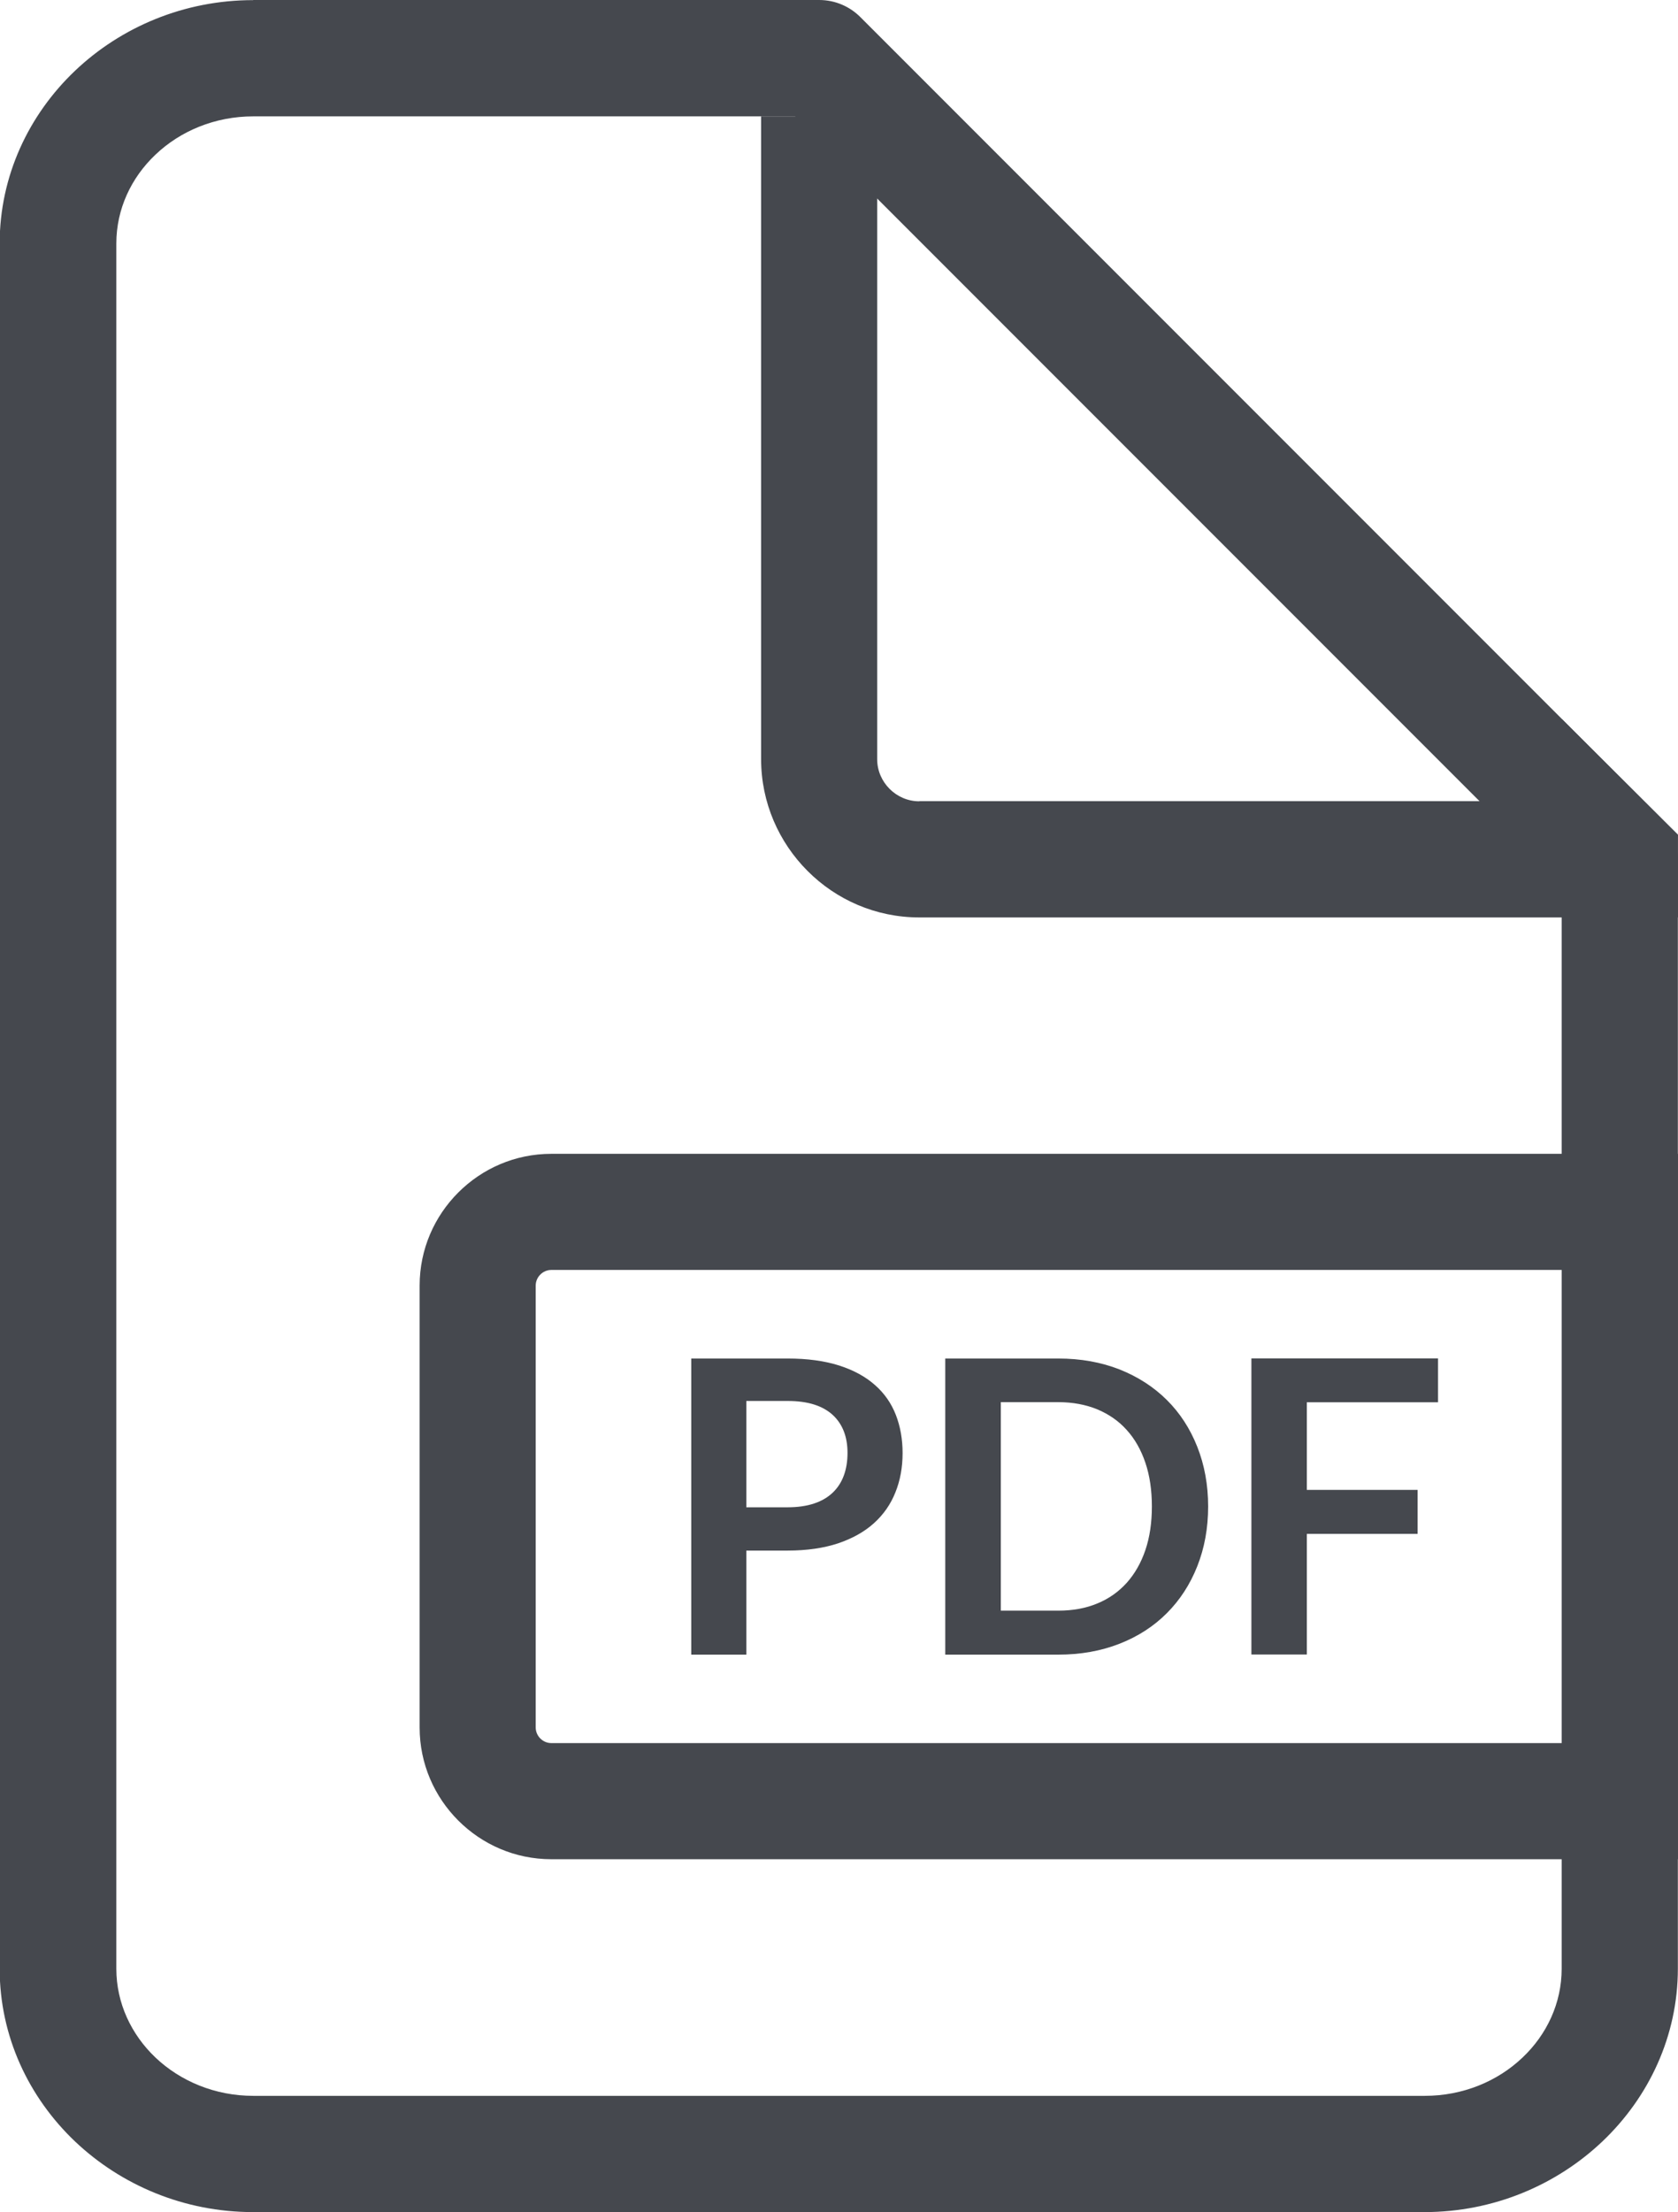
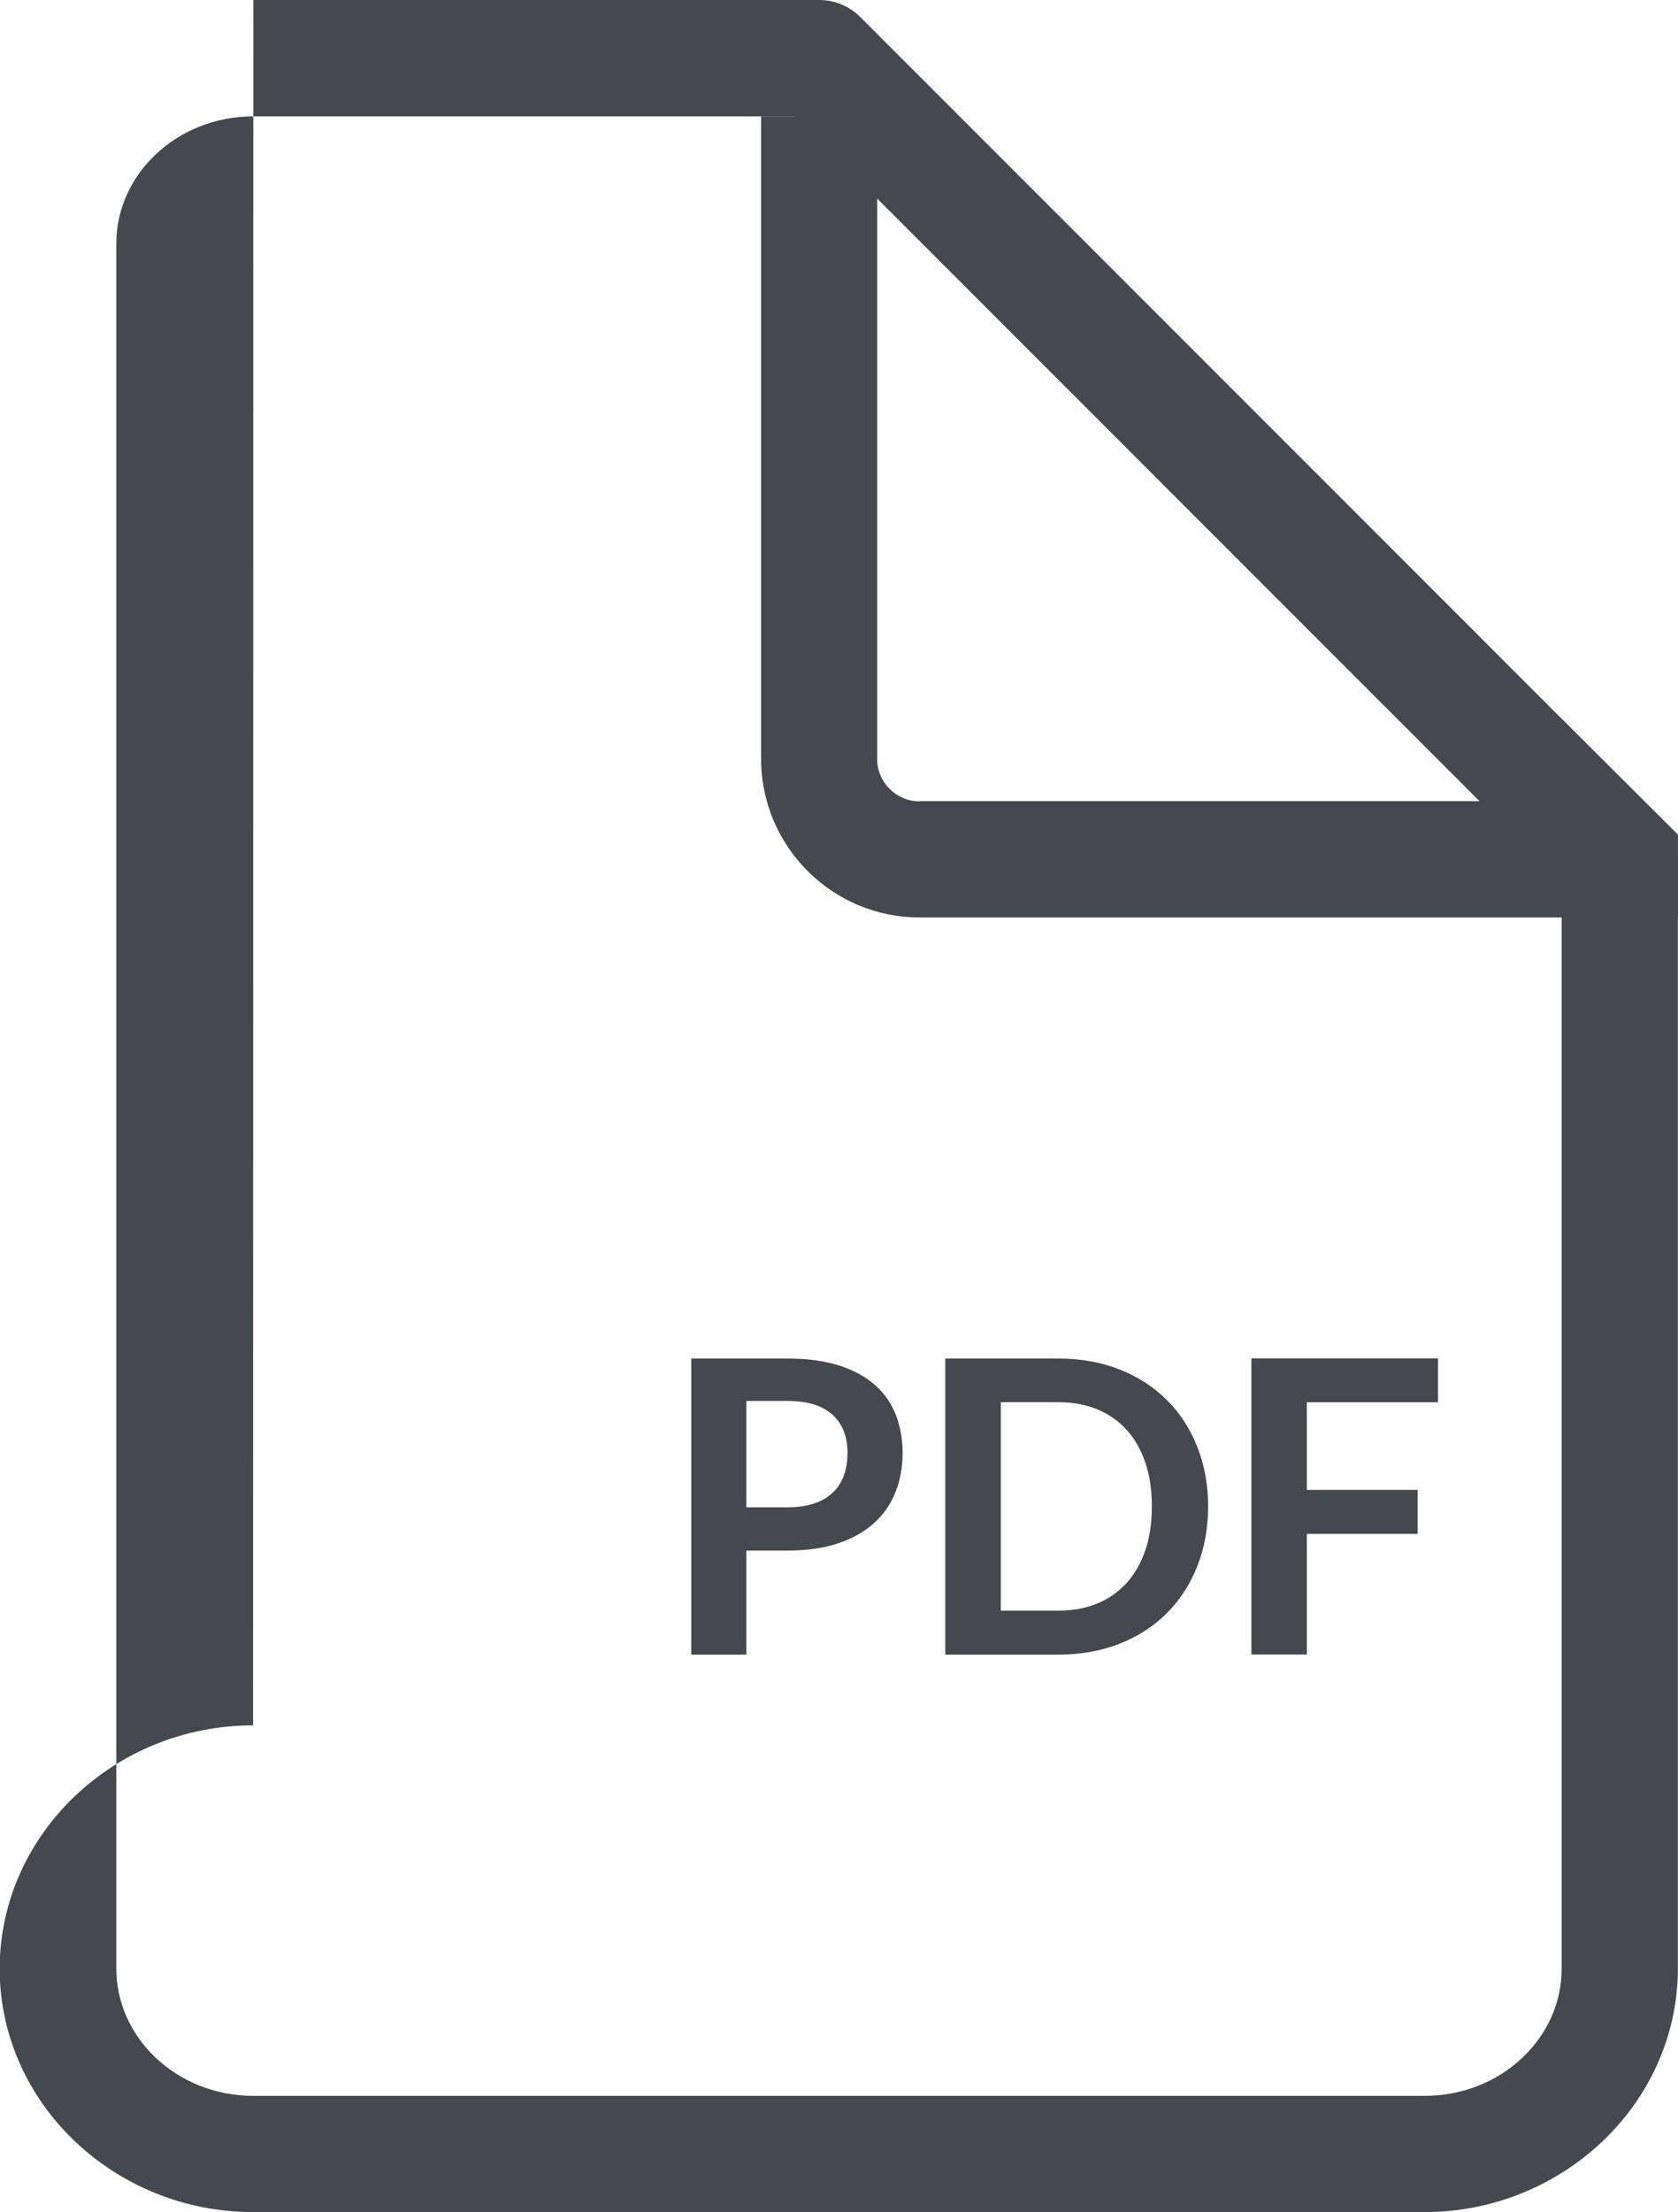
<svg xmlns="http://www.w3.org/2000/svg" clip-rule="evenodd" fill-rule="evenodd" height="19.051cm" image-rendering="optimizeQuality" shape-rendering="geometricPrecision" text-rendering="geometricPrecision" viewBox="0 0 14.196 18.705" width="14.459cm">
  <g fill="#45484e" fill-rule="nonzero">
-     <path d="m2.143 0h4.787c.137 0 .261.056.35.146l6.771 6.771c.096.096.144.222.144.348h0v9.382c0 .57-.245 1.088-.639 1.462-.388.368-.921.597-1.505.597h-9.91c-.584 0-1.116-.228-1.505-.596-.394-.374-.639-.891-.639-1.462v-14.589c0-.57.245-1.088.639-1.462.388-.368.921-.596 1.505-.596zm4.584.984h-4.584c-.325 0-.618.124-.828.324-.205.194-.331.46-.331.751v14.589c0 .291.127.557.331.751.211.2.504.324.828.324h9.91c.325 0 .618-.124.828-.324.205-.194.331-.46.331-.751v-9.178l-6.486-6.486z" />
+     <path d="m2.143 0h4.787c.137 0 .261.056.35.146l6.771 6.771c.096.096.144.222.144.348h0v9.382c0 .57-.245 1.088-.639 1.462-.388.368-.921.597-1.505.597h-9.91c-.584 0-1.116-.228-1.505-.596-.394-.374-.639-.891-.639-1.462c0-.57.245-1.088.639-1.462.388-.368.921-.596 1.505-.596zm4.584.984h-4.584c-.325 0-.618.124-.828.324-.205.194-.331.46-.331.751v14.589c0 .291.127.557.331.751.211.2.504.324.828.324h9.91c.325 0 .618-.124.828-.324.205-.194.331-.46.331-.751v-9.178l-6.486-6.486z" />
    <path d="m7.777 6.775h5.436v-.695l.983.978v.7h-.492-5.927c-.368 0-.703-.15-.945-.393-.242-.242-.393-.577-.393-.945v-5.436h.982v5.436c0 .097.04.186.105.251.065.065.154.105.251.105z" />
-     <path d="m4.664 9.757h9.041.491v.491 4.983.491h-.491-9.041c-.307 0-.585-.125-.787-.327-.202-.202-.327-.48-.327-.787v-3.737c0-.307.125-.585.327-.787.202-.202.48-.327.787-.327zm8.55.982h-8.55c-.036 0-.069.015-.093.039-.024.024-.039.057-.039.093v3.737c0 .036.015.069.039.093.024.024.057.039.093.039h8.55v-4.001z" />
    <path d="m6.314 13.11v.882h-.466v-2.504h.816c.167 0 .312.02.435.059.122.039.223.094.303.165.08.07.139.155.177.253.038.098.057.206.057.322 0 .121-.02.232-.061.333-.04.101-.101.188-.182.261-.081.073-.182.129-.303.17-.121.04-.263.061-.426.061h-.35zm0-.364h.35c.085 0 .16-.011.223-.032.064-.021.116-.052.158-.092.042-.04.073-.088.094-.145.021-.057.031-.121.031-.191 0-.067-.01-.128-.031-.182-.021-.054-.052-.1-.094-.139-.042-.038-.094-.068-.158-.088-.063-.02-.138-.03-.223-.03h-.35v.899zm3.907-.007c0 .184-.031.352-.092.506-.061.154-.147.286-.258.397-.111.111-.244.197-.4.258-.156.061-.328.092-.518.092h-.956v-2.504h.956c.189 0 .362.031.518.092.156.062.289.148.4.258.111.11.197.242.258.396.061.154.092.322.092.506zm-.476 0c0-.137-.018-.261-.055-.37-.037-.109-.089-.201-.158-.277-.068-.076-.151-.133-.248-.174-.098-.04-.208-.061-.33-.061h-.487v1.763h.487c.122 0 .233-.02.33-.061.098-.04.18-.099.248-.174.068-.076.121-.168.158-.277.037-.109.055-.232.055-.369zm2.421-1.252v.371h-1.11v.741h.937v.372h-.937v1.02h-.469v-2.504h1.579z" />
  </g>
</svg>